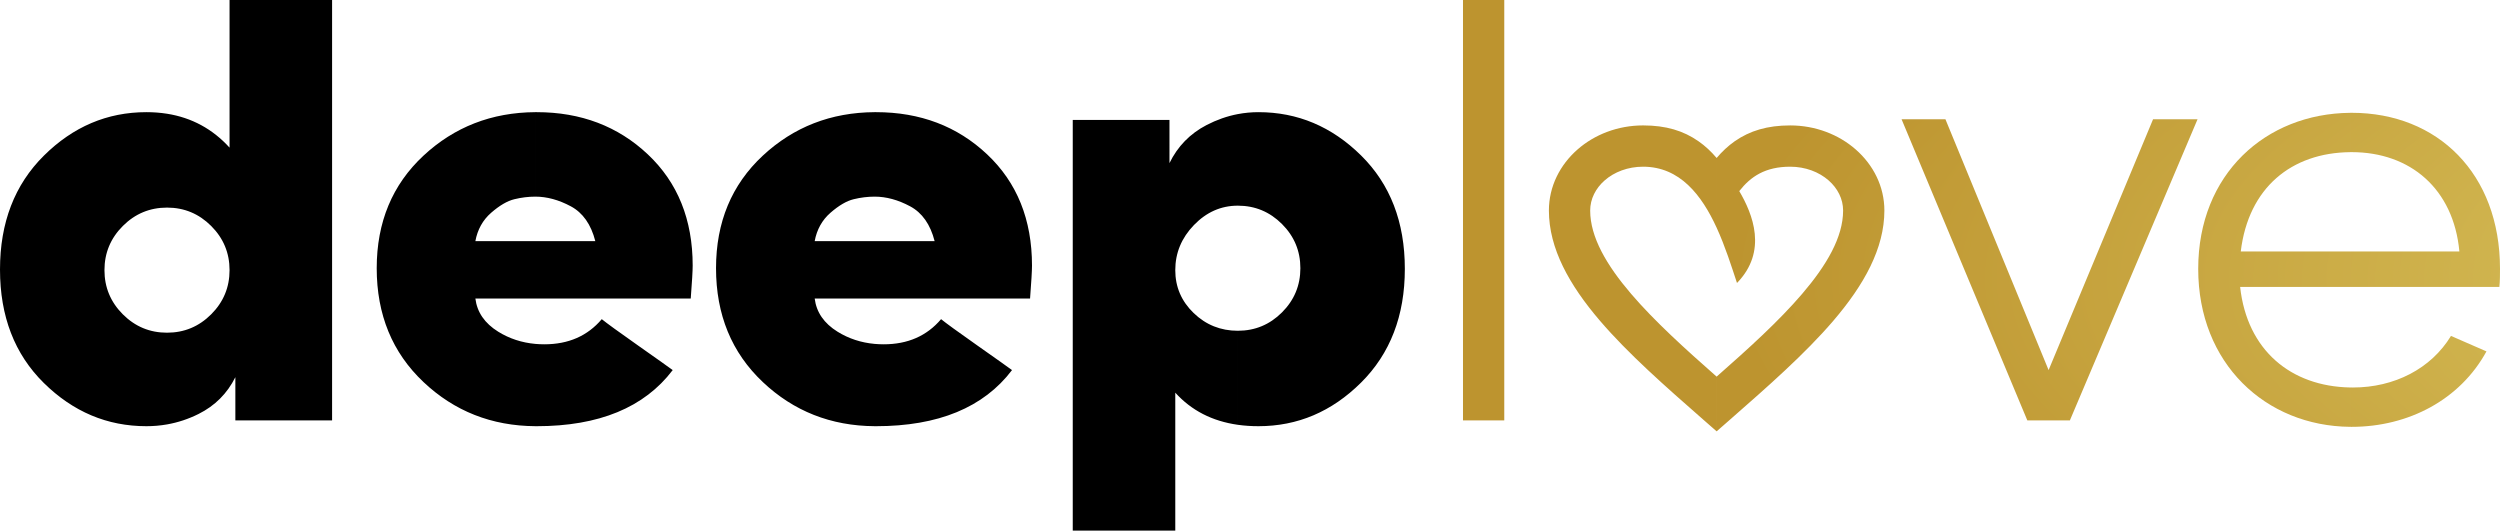
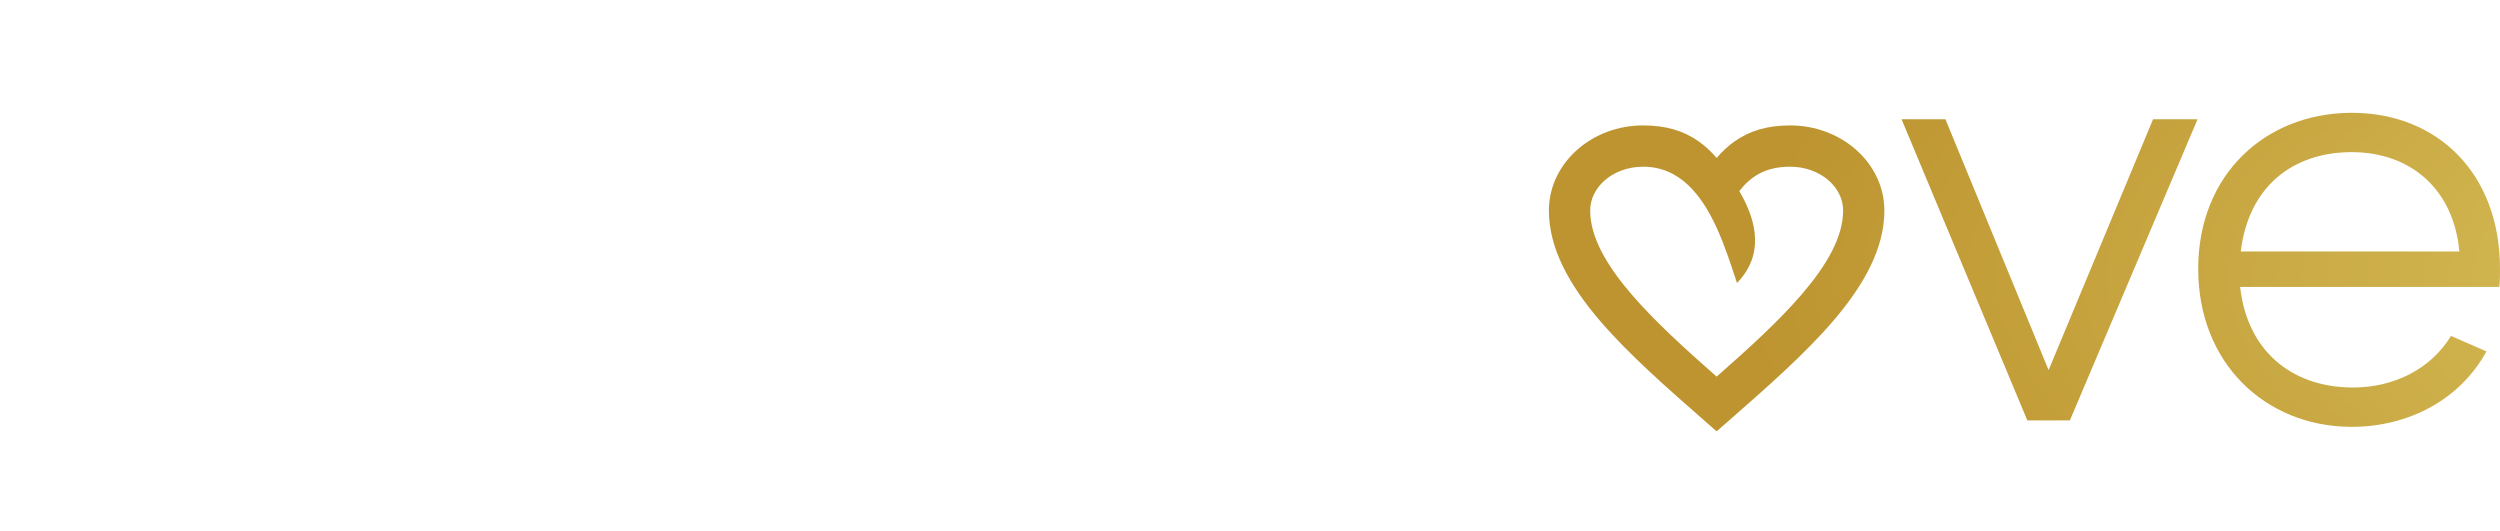
<svg xmlns="http://www.w3.org/2000/svg" xmlns:ns1="http://sodipodi.sourceforge.net/DTD/sodipodi-0.dtd" xmlns:ns2="http://www.inkscape.org/namespaces/inkscape" version="1.1" id="Vrstva_1" x="0px" y="0px" width="1117.591" height="237.207" viewBox="0 0 1117.591 237.207" enable-background="new 0 0 1133.86 566.93" xml:space="preserve" ns1:docname="cz_logo (1).svg" ns2:version="0.92.4 (5da689c313, 2019-01-14)">
  <defs id="defs38" />
  <ns1:namedview pagecolor="#ffffff" bordercolor="#666666" borderopacity="1" objecttolerance="10" gridtolerance="10" guidetolerance="10" ns2:pageopacity="0" ns2:pageshadow="2" ns2:window-width="3200" ns2:window-height="1721" id="namedview36" showgrid="false" fit-margin-top="0" fit-margin-left="0" fit-margin-right="0" fit-margin-bottom="0" ns2:zoom="1.1985607" ns2:cx="612.93713" ns2:cy="136.26527" ns2:window-x="1911" ns2:window-y="-9" ns2:window-maximized="1" ns2:current-layer="Vrstva_1" />
  <radialGradient id="SVGID_1_" cx="1610.716" cy="300.136" r="828.785" gradientTransform="matrix(1,0,0,0.295,0,211.596)" gradientUnits="userSpaceOnUse">
    <stop offset="0" style="stop-color:#EAE079" id="stop26" />
    <stop offset="1" style="stop-color:#BD942F" id="stop28" />
  </radialGradient>
  <g id="g44" transform="translate(-9.055,-175.686)">
-     <path id="path31" d="m 1059.624,366.492 v -17.59 c 0.429,0.008 0.861,0.013 1.294,0.013 18.454,0 34.885,-8.359 43.815,-23.06 l 15.859,6.919 c -11.818,21.62 -34.885,33.727 -60.245,33.727 z m 0,-62.546 v -15.855 h 48.862 c -2.595,-27.959 -21.909,-44.391 -48.139,-44.391 l -0.723,0.007 v -17.584 l 0.723,-0.008 c 38.336,0 66.299,27.099 66.299,69.759 0,2.595 0,5.478 -0.286,8.072 z M 776.458,246.302 c 2.457,-2.894 5.101,-5.374 8.053,-7.45 6.782,-4.728 14.627,-7.099 24.824,-7.099 11.354,0 21.732,4.114 29.297,10.749 7.913,6.939 12.809,16.587 12.809,27.302 0,16.943 -9.111,33.247 -22.78,49.225 -12.723,14.874 -29.444,29.532 -46.151,44.178 l -6.051,5.3 v -24.462 c 14.087,-12.396 27.782,-24.776 38.212,-36.981 10.993,-12.846 18.322,-25.379 18.322,-37.261 0,-5.195 -2.476,-9.962 -6.466,-13.459 -4.317,-3.789 -10.397,-6.138 -17.19,-6.138 -11.167,0 -17.68,4.416 -22.76,10.905 6.01,10.254 12.785,26.892 -1.022,41.073 -2.463,-7.425 -5.267,-16.358 -9.095,-24.706 v -31.176 z m 283.166,-20.179 v 17.584 c -26.154,0.282 -45.431,15.823 -48.863,44.384 h 48.863 v 15.855 h -49.149 c 3.119,28.367 22.709,44.45 49.149,44.956 v 17.59 c -37.713,-0.353 -67.888,-28.226 -67.888,-70.618 0,-42.389 30.175,-69.409 67.888,-69.751 z m -88.07,2.876 -46.699,112.133 -46.123,-112.133 h -19.605 l 56.216,134.618 h 19.024 L 991.44,228.999 Z m -195.102,17.31 0.006,-0.007 v 31.178 c -6.657,-14.518 -16.414,-27.272 -32.88,-27.272 -6.789,0 -12.87,2.349 -17.191,6.138 -3.991,3.497 -6.462,8.264 -6.462,13.459 0,11.882 7.323,24.415 18.317,37.261 10.436,12.205 24.127,24.585 38.211,36.986 l 0.006,-0.005 v 24.462 l -0.006,0.005 -6.054,-5.305 c -16.703,-14.646 -33.42,-29.304 -46.143,-44.178 -13.674,-15.978 -22.785,-32.283 -22.785,-49.225 0,-10.715 4.9,-20.363 12.805,-27.302 7.569,-6.635 17.942,-10.749 29.302,-10.749 10.2,0 18.038,2.37 24.786,7.099 2.988,2.075 5.633,4.557 8.088,7.455 z M 663.066,363.617 h 18.451 V 175.686 h -18.451 z" ns2:connector-curvature="0" style="clip-rule:evenodd;fill:url(#SVGID_1_);fill-rule:evenodd" />
-     <path id="path33" d="m 562.407,365.587 v -42.04 h 10e-4 c 7.688,0 14.269,-2.738 19.744,-8.215 5.477,-5.475 8.216,-12.06 8.216,-19.744 0,-7.689 -2.738,-14.27 -8.216,-19.747 -5.475,-5.478 -12.056,-8.215 -19.744,-8.215 h -10e-4 v -40.935 c 3.024,-0.577 6.098,-0.865 9.224,-0.865 17.49,0 32.766,6.439 45.834,19.314 13.067,12.877 19.603,29.789 19.603,50.734 0,20.948 -6.536,37.907 -19.603,50.879 -13.068,12.972 -28.344,19.458 -45.834,19.458 -3.214,0 -6.288,-0.208 -9.224,-0.624 z m 0,-138.896 v 40.935 c -7.497,0 -14.03,2.884 -19.603,8.648 -5.569,5.764 -8.358,12.492 -8.358,20.179 0,7.493 2.737,13.885 8.216,19.169 5.477,5.283 12.057,7.926 19.746,7.926 v 42.04 c -11.451,-1.624 -20.771,-6.413 -27.961,-14.367 v 61.672 H 488.614 V 229.286 h 43.239 V 248.6 c 3.653,-7.493 9.176,-13.166 16.574,-17.007 4.534,-2.354 9.194,-3.99 13.98,-4.902 z M 400.056,366.209 v -36.787 c 1.319,0.119 2.664,0.179 4.035,0.179 10.762,0 19.314,-3.745 25.657,-11.243 2.115,1.729 7.542,5.669 16.285,11.821 8.747,6.148 13.888,9.799 15.423,10.953 -12.683,16.72 -32.958,25.079 -60.824,25.079 z m 0,-57.074 V 283.48 h 26.808 c -1.92,-7.497 -5.573,-12.685 -10.952,-15.566 -5.383,-2.884 -10.667,-4.324 -15.856,-4.324 v -37.762 l 0.576,-0.002 c 19.794,0 36.372,6.296 49.725,18.883 13.357,12.587 20.036,29.161 20.036,49.725 0,2.306 -0.289,7.208 -0.865,14.702 h -69.472 z m 0,-83.307 v 37.762 c -3.074,0 -6.197,0.381 -9.37,1.151 -3.169,0.769 -6.628,2.789 -10.377,6.054 -3.745,3.268 -6.1,7.497 -7.061,12.685 h 26.808 v 25.655 h -26.808 c 0.769,6.148 4.181,11.099 10.234,14.845 4.973,3.079 10.5,4.893 16.574,5.442 v 36.787 c -19.543,-0.126 -36.214,-6.707 -50.014,-19.745 -13.933,-13.163 -20.898,-30.121 -20.898,-50.876 0,-20.564 6.966,-37.332 20.898,-50.305 13.8,-12.845 30.472,-19.33 50.014,-19.455 z M 248.372,366.209 v -36.787 c 1.319,0.119 2.664,0.179 4.035,0.179 10.762,0 19.315,-3.745 25.657,-11.243 2.114,1.729 7.542,5.669 16.285,11.821 8.747,6.148 13.888,9.799 15.423,10.953 -12.683,16.72 -32.958,25.079 -60.825,25.079 z m 0,-57.074 V 283.48 h 26.808 c -1.92,-7.497 -5.574,-12.685 -10.952,-15.566 -5.383,-2.884 -10.668,-4.324 -15.856,-4.324 v -37.762 l 0.575,-0.002 c 19.796,0 36.372,6.296 49.726,18.883 13.356,12.587 20.036,29.161 20.036,49.725 0,2.306 -0.29,7.208 -0.866,14.702 H 248.372 Z M 111.674,241.682 v -65.996 h 45.837 v 187.931 h -43.242 v -19.315 c -3.65,7.303 -9.129,12.782 -16.432,16.431 -4.521,2.263 -9.23,3.824 -14.123,4.685 v -41.006 h 0.001 c 7.687,0 14.269,-2.737 19.744,-8.216 5.477,-5.475 8.215,-12.059 8.215,-19.744 0,-7.687 -2.738,-14.269 -8.215,-19.747 -5.475,-5.477 -12.056,-8.216 -19.744,-8.216 h -0.001 v -41.96 c 11.059,1.759 20.376,6.808 27.96,15.153 z m 136.698,-15.854 v 37.762 c -3.074,0 -6.197,0.381 -9.37,1.151 -3.17,0.769 -6.63,2.789 -10.378,6.054 -3.746,3.268 -6.102,7.497 -7.061,12.685 h 26.808 v 25.655 h -26.808 c 0.769,6.148 4.181,11.099 10.234,14.845 4.973,3.079 10.498,4.893 16.574,5.442 v 36.787 c -19.542,-0.126 -36.215,-6.707 -50.015,-19.745 -13.931,-13.163 -20.897,-30.121 -20.897,-50.876 0,-20.564 6.966,-37.332 20.897,-50.305 13.801,-12.845 30.474,-19.33 50.016,-19.455 z M 83.714,365.417 c -3.005,0.529 -6.08,0.794 -9.225,0.794 -17.486,0 -32.764,-6.439 -45.834,-19.315 -13.067,-12.873 -19.6,-29.788 -19.6,-50.733 0,-20.949 6.533,-37.907 19.6,-50.879 13.071,-12.972 28.348,-19.458 45.834,-19.458 3.199,0 6.275,0.235 9.225,0.704 v 41.96 c -7.688,0 -14.267,2.738 -19.746,8.216 -5.478,5.478 -8.215,12.06 -8.215,19.747 0,7.685 2.737,14.269 8.215,19.744 5.479,5.479 12.059,8.216 19.746,8.216 z" ns2:connector-curvature="0" style="clip-rule:evenodd;fill-rule:evenodd" />
+     <path id="path31" d="m 1059.624,366.492 v -17.59 c 0.429,0.008 0.861,0.013 1.294,0.013 18.454,0 34.885,-8.359 43.815,-23.06 l 15.859,6.919 c -11.818,21.62 -34.885,33.727 -60.245,33.727 z m 0,-62.546 v -15.855 h 48.862 c -2.595,-27.959 -21.909,-44.391 -48.139,-44.391 l -0.723,0.007 v -17.584 l 0.723,-0.008 c 38.336,0 66.299,27.099 66.299,69.759 0,2.595 0,5.478 -0.286,8.072 z M 776.458,246.302 c 2.457,-2.894 5.101,-5.374 8.053,-7.45 6.782,-4.728 14.627,-7.099 24.824,-7.099 11.354,0 21.732,4.114 29.297,10.749 7.913,6.939 12.809,16.587 12.809,27.302 0,16.943 -9.111,33.247 -22.78,49.225 -12.723,14.874 -29.444,29.532 -46.151,44.178 l -6.051,5.3 v -24.462 c 14.087,-12.396 27.782,-24.776 38.212,-36.981 10.993,-12.846 18.322,-25.379 18.322,-37.261 0,-5.195 -2.476,-9.962 -6.466,-13.459 -4.317,-3.789 -10.397,-6.138 -17.19,-6.138 -11.167,0 -17.68,4.416 -22.76,10.905 6.01,10.254 12.785,26.892 -1.022,41.073 -2.463,-7.425 -5.267,-16.358 -9.095,-24.706 v -31.176 z m 283.166,-20.179 v 17.584 c -26.154,0.282 -45.431,15.823 -48.863,44.384 h 48.863 v 15.855 h -49.149 c 3.119,28.367 22.709,44.45 49.149,44.956 v 17.59 c -37.713,-0.353 -67.888,-28.226 -67.888,-70.618 0,-42.389 30.175,-69.409 67.888,-69.751 z m -88.07,2.876 -46.699,112.133 -46.123,-112.133 h -19.605 l 56.216,134.618 h 19.024 L 991.44,228.999 Z m -195.102,17.31 0.006,-0.007 v 31.178 c -6.657,-14.518 -16.414,-27.272 -32.88,-27.272 -6.789,0 -12.87,2.349 -17.191,6.138 -3.991,3.497 -6.462,8.264 -6.462,13.459 0,11.882 7.323,24.415 18.317,37.261 10.436,12.205 24.127,24.585 38.211,36.986 l 0.006,-0.005 v 24.462 l -0.006,0.005 -6.054,-5.305 c -16.703,-14.646 -33.42,-29.304 -46.143,-44.178 -13.674,-15.978 -22.785,-32.283 -22.785,-49.225 0,-10.715 4.9,-20.363 12.805,-27.302 7.569,-6.635 17.942,-10.749 29.302,-10.749 10.2,0 18.038,2.37 24.786,7.099 2.988,2.075 5.633,4.557 8.088,7.455 z M 663.066,363.617 h 18.451 h -18.451 z" ns2:connector-curvature="0" style="clip-rule:evenodd;fill:url(#SVGID_1_);fill-rule:evenodd" />
  </g>
</svg>